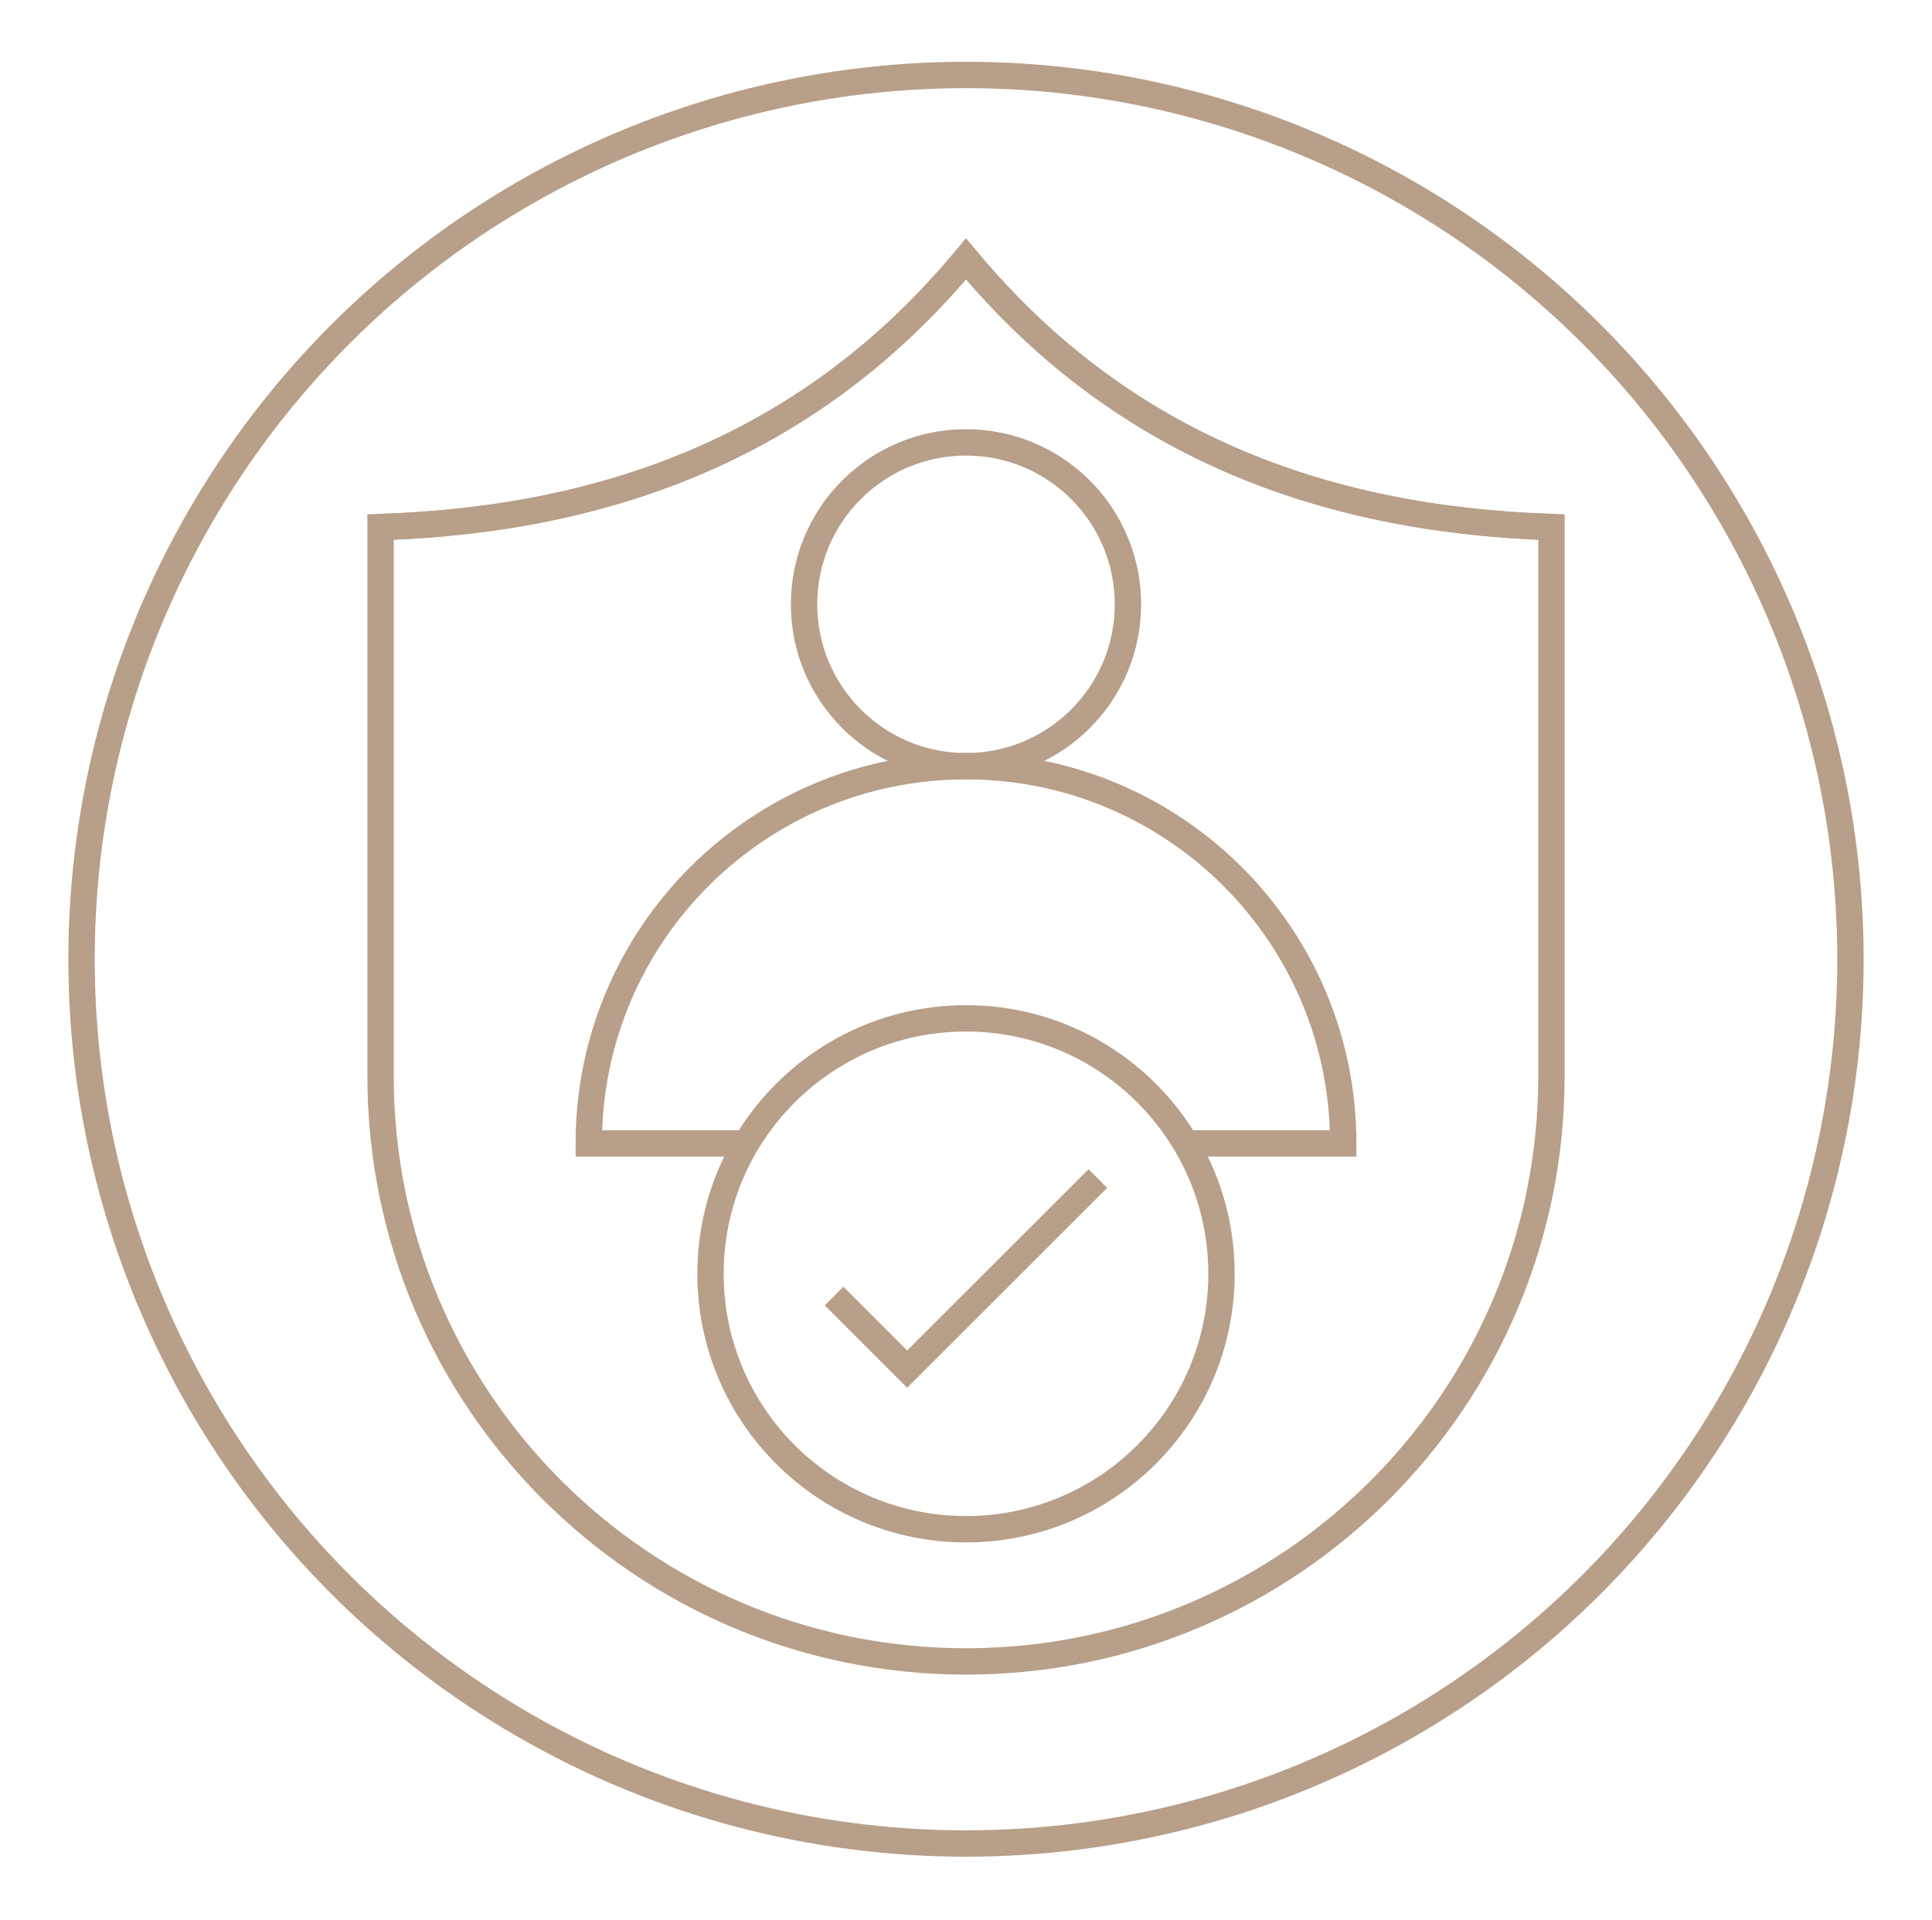
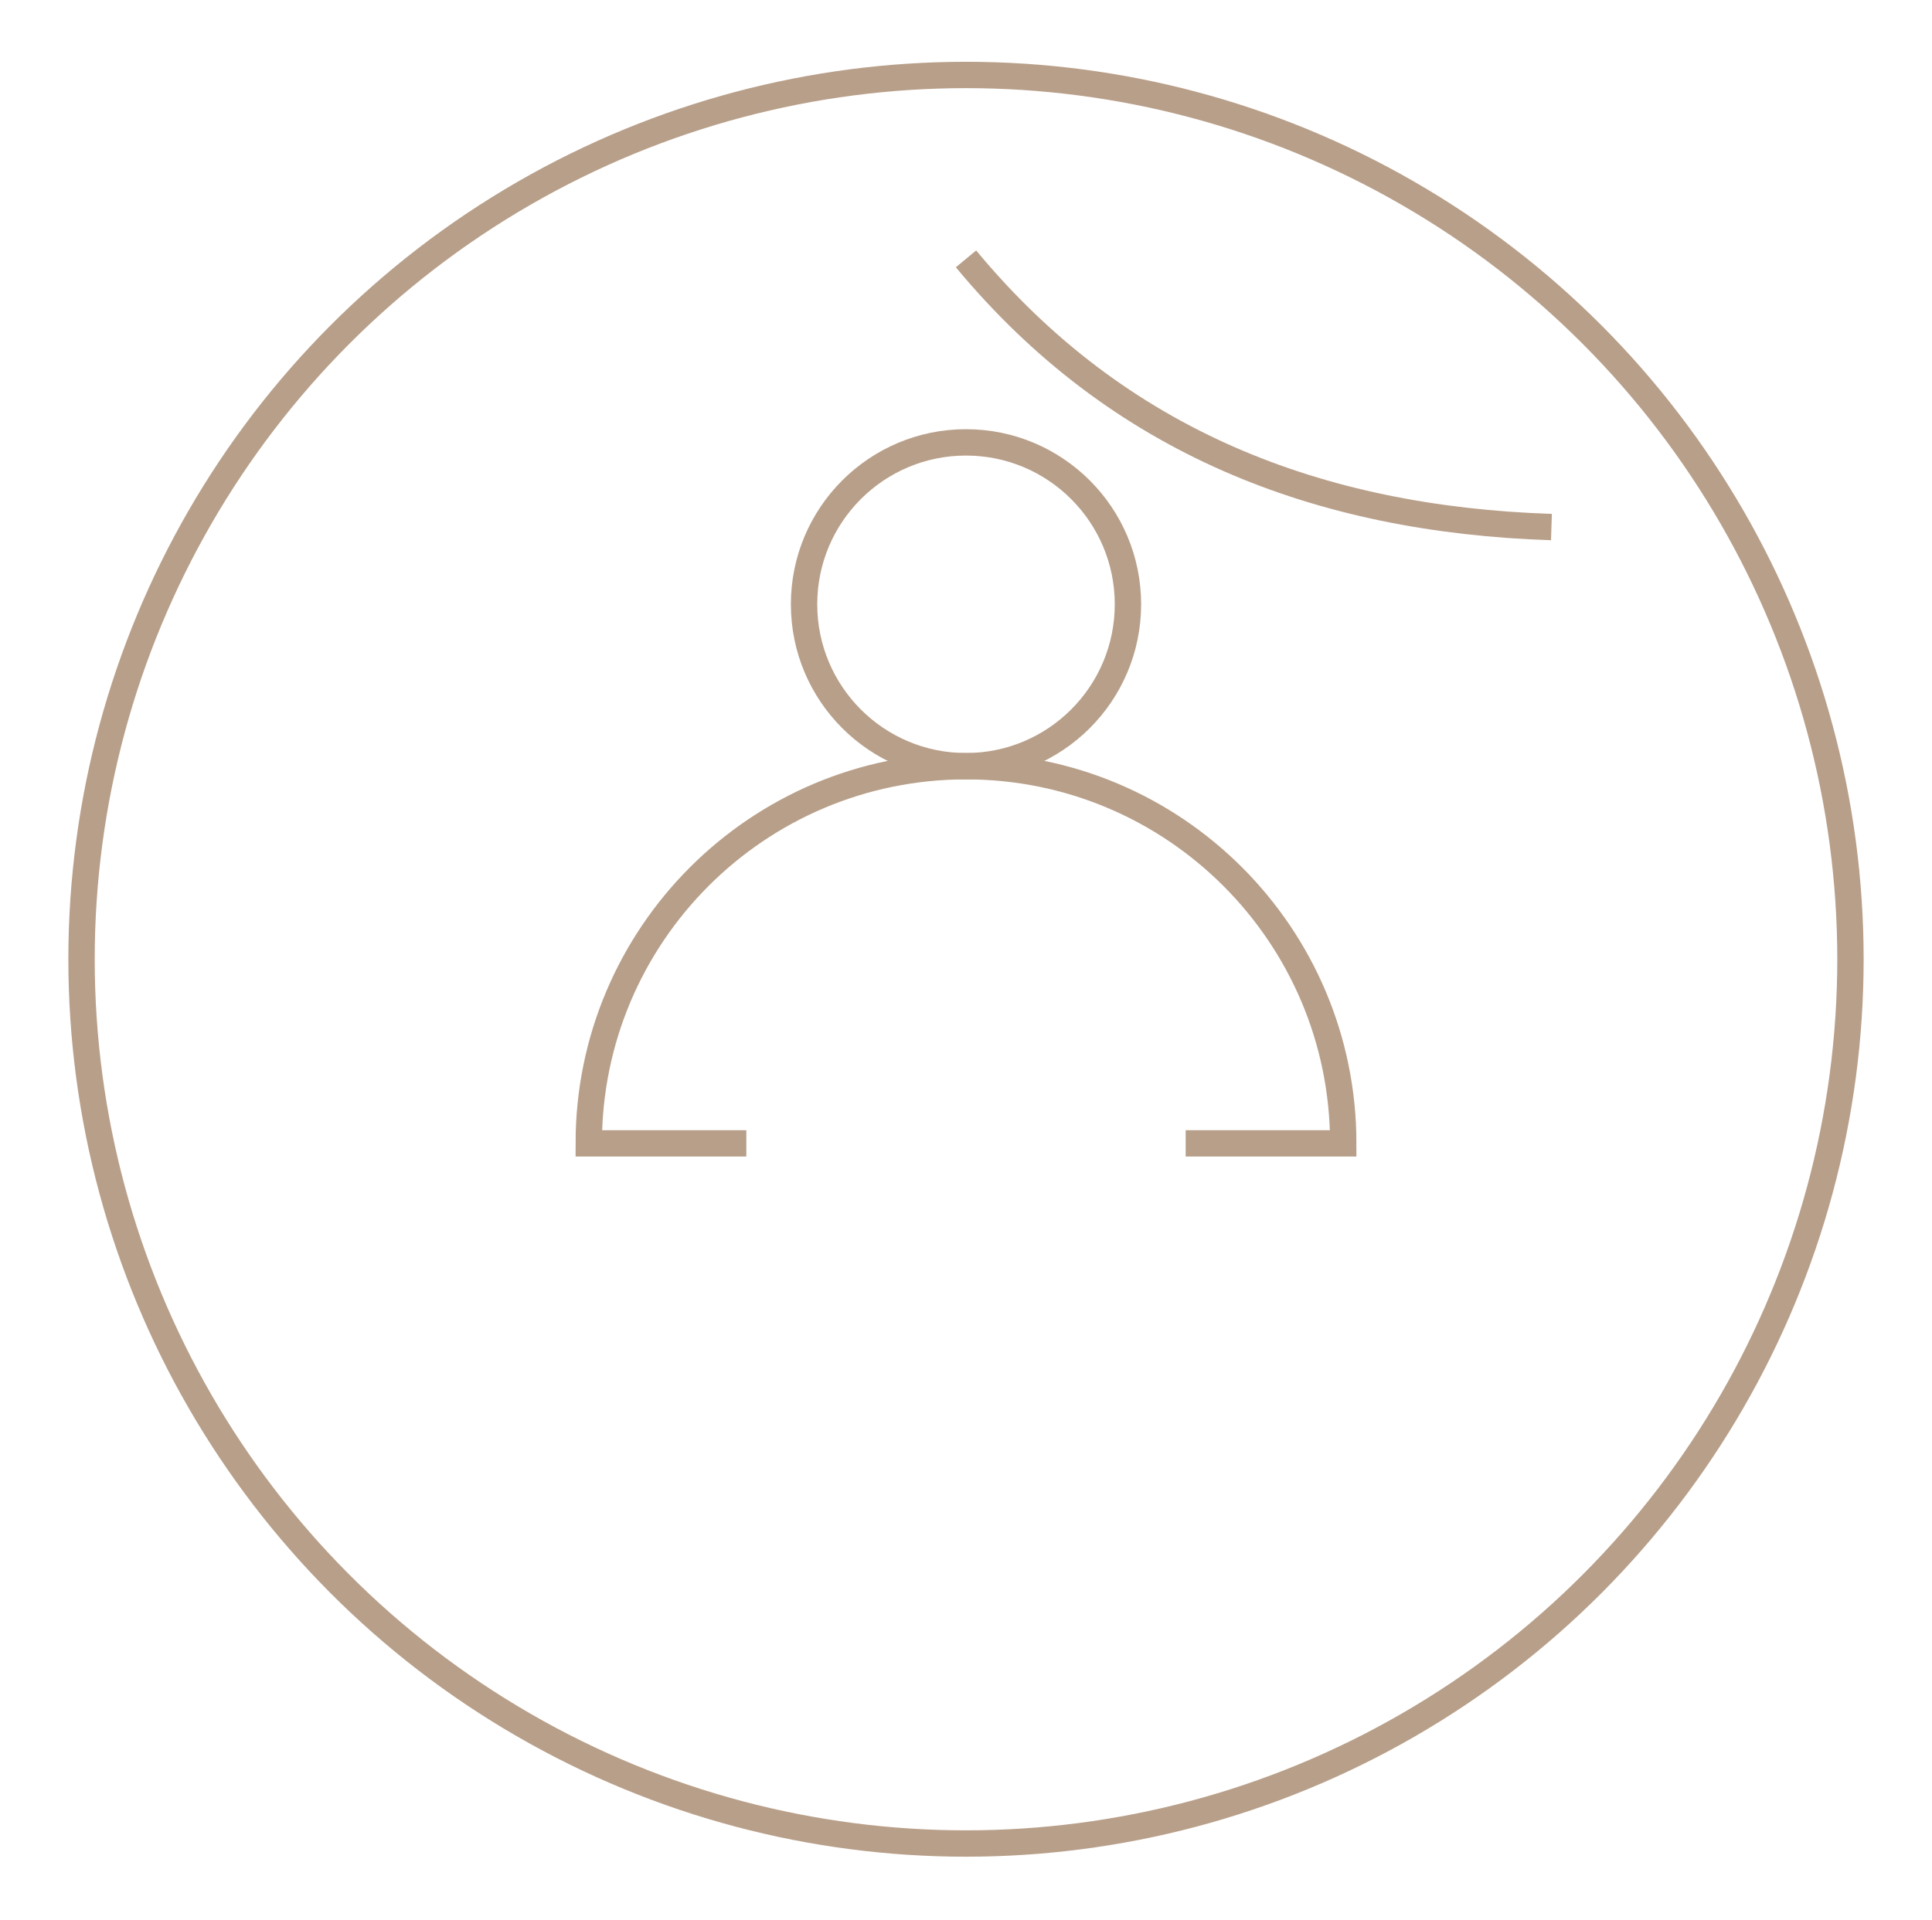
<svg xmlns="http://www.w3.org/2000/svg" id="OBJECTS" viewBox="0 0 513 510">
  <circle cx="256.5" cy="254.76" r="234.85" style="fill: none; stroke: #b89f89; stroke-miterlimit: 10; stroke-width: 7px;" />
  <g>
-     <path d="M411.95,139.98v145.82c0,85.85-69.6,155.45-155.45,155.45s-155.45-69.6-155.45-155.45v-145.82c61.87-2.03,115.15-22.6,155.45-71.23,40.29,48.63,93.58,69.2,155.45,71.23Z" style="fill: none; stroke: #b89f89; stroke-miterlimit: 10; stroke-width: 7px;" />
-     <path d="M101.05,139.98c61.87-2.03,115.15-22.6,155.45-71.23" style="fill: none; stroke: #b89f89; stroke-miterlimit: 10; stroke-width: 7px;" />
    <path d="M256.5,68.75c40.29,48.63,93.58,69.2,155.45,71.23" style="fill: none; stroke: #b89f89; stroke-miterlimit: 10; stroke-width: 7px;" />
    <g>
      <g>
        <path d="M198.17,303.66h-41.84c0-55.33,44.85-100.17,100.17-100.17s100.17,44.85,100.17,100.17h-41.84" style="fill: none; stroke: #b89f89; stroke-miterlimit: 10; stroke-width: 7px;" />
        <circle cx="256.5" cy="160.49" r="43" style="fill: none; stroke: #b89f89; stroke-miterlimit: 10; stroke-width: 7px;" />
      </g>
      <g>
-         <polyline points="221.48 344.22 240.88 363.62 291.52 312.99" style="fill: none; stroke: #b89f89; stroke-miterlimit: 10; stroke-width: 7px;" />
-         <circle cx="256.5" cy="338.3" r="67.84" style="fill: none; stroke: #b89f89; stroke-miterlimit: 10; stroke-width: 7px;" />
-       </g>
+         </g>
    </g>
  </g>
</svg>